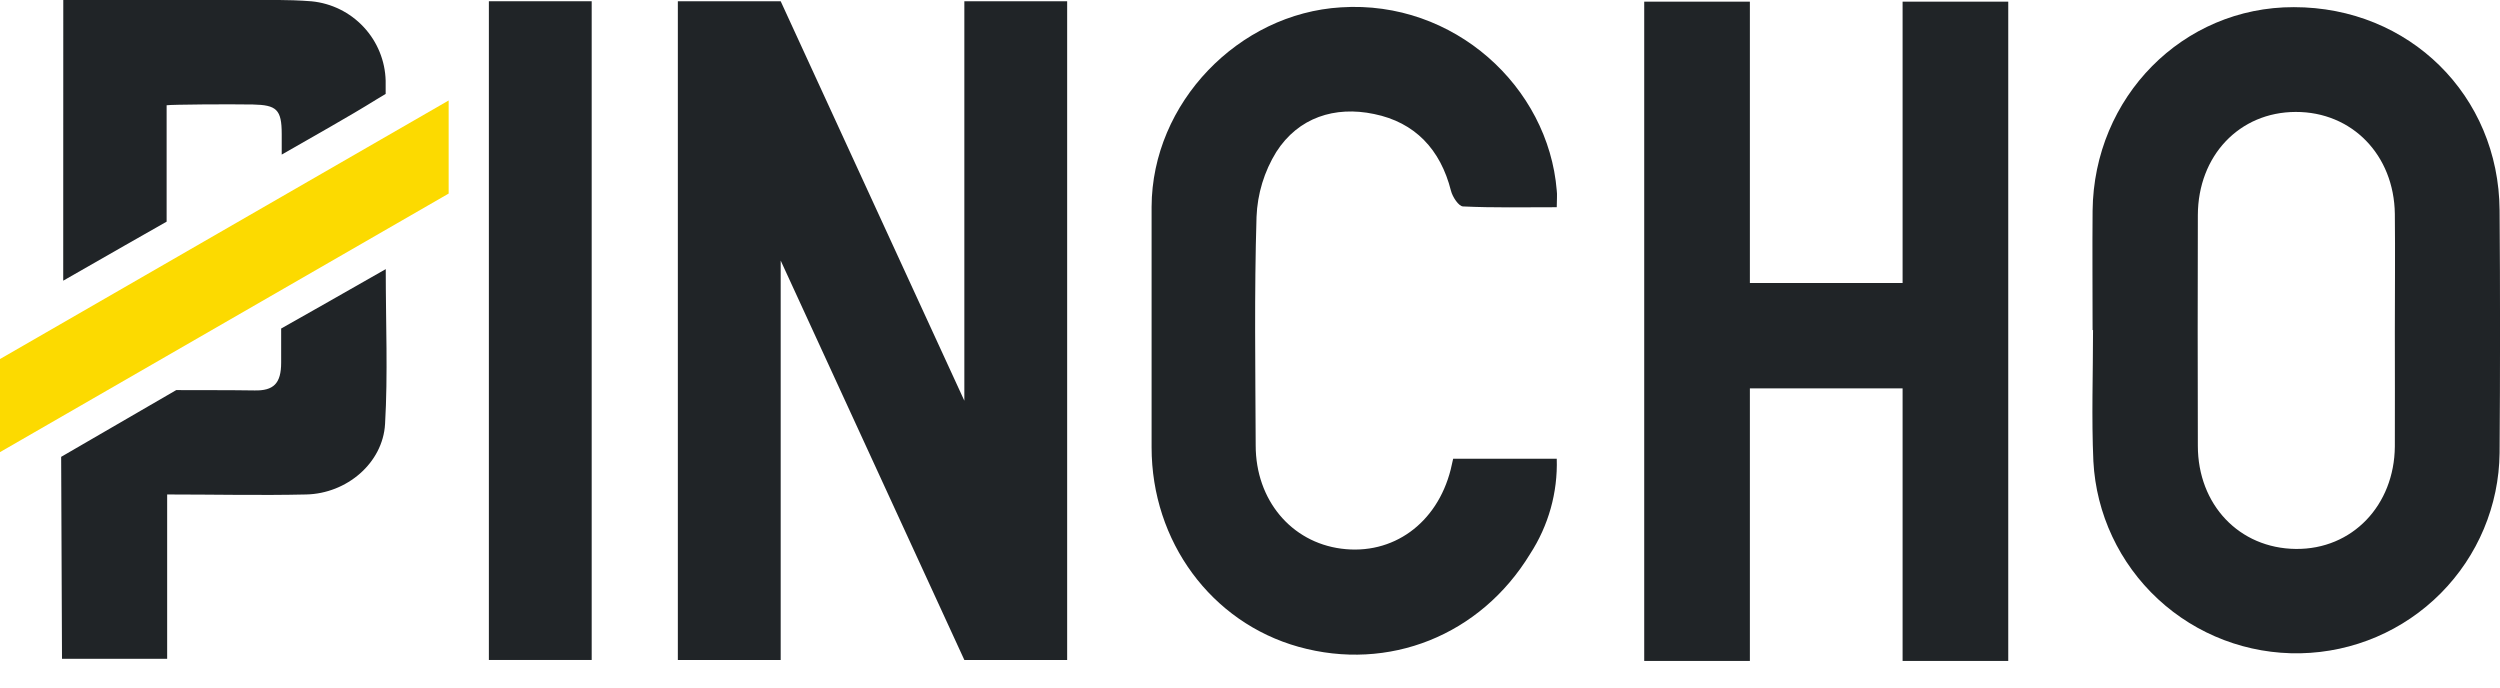
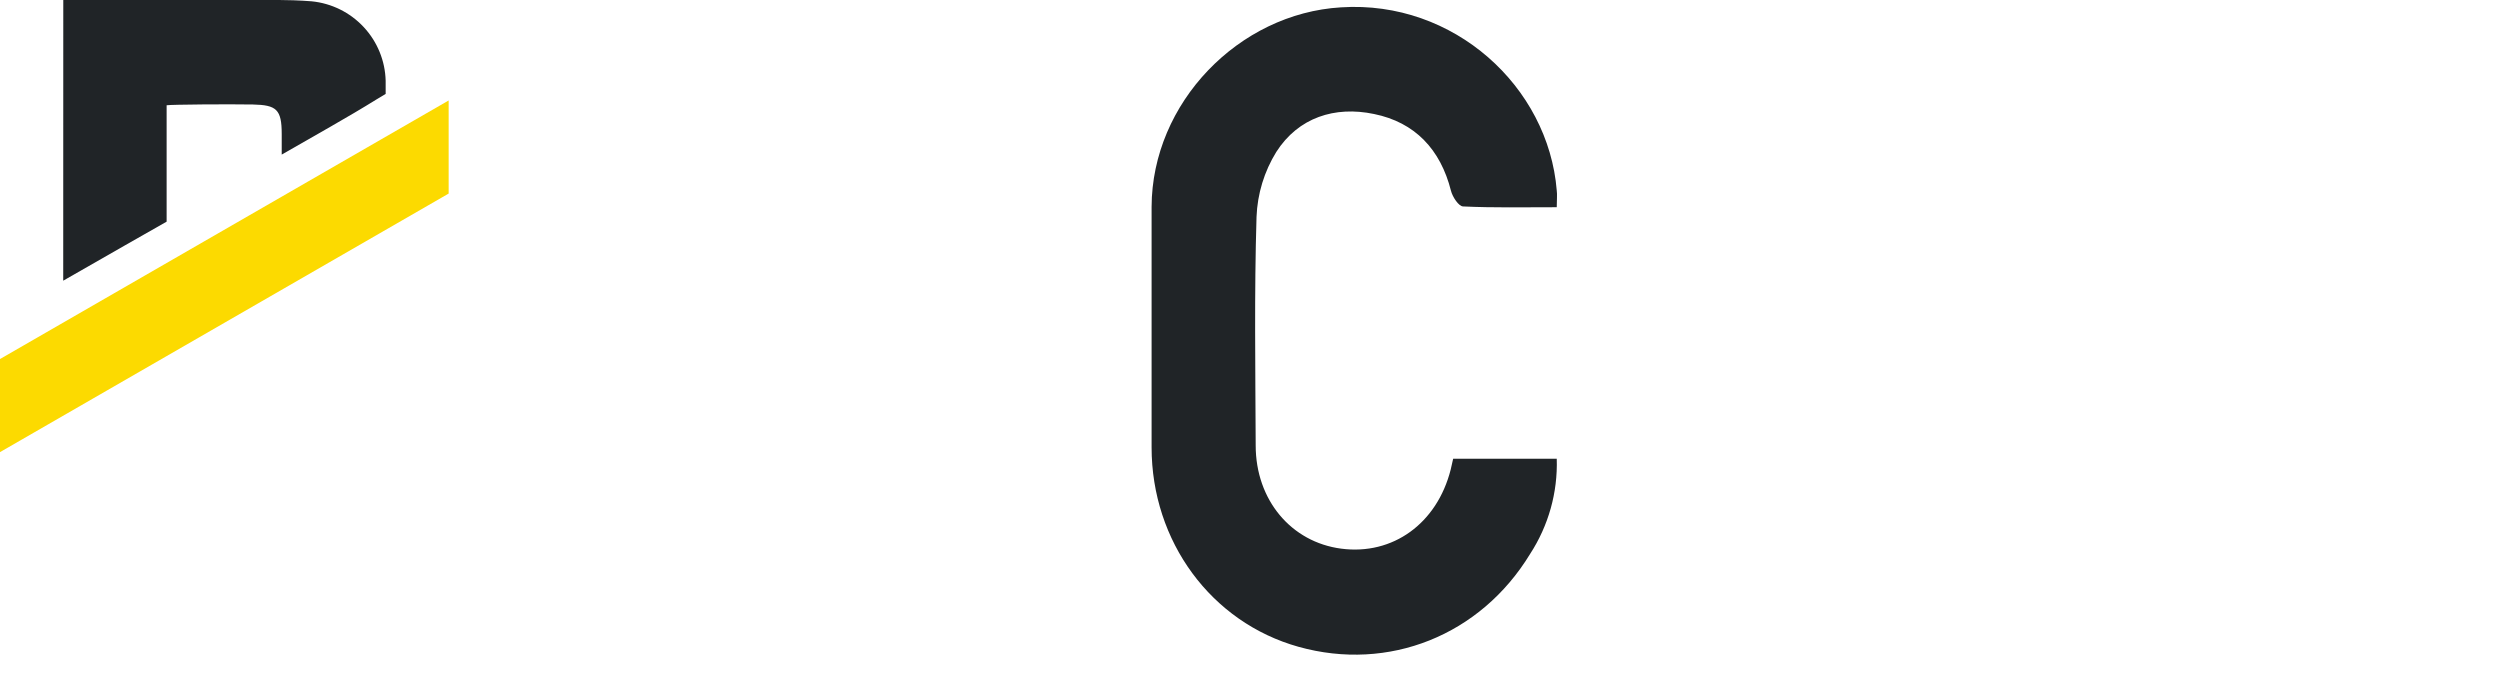
<svg xmlns="http://www.w3.org/2000/svg" width="80px" height="22px" viewBox="0 0 80 22" version="1.1">
  <title>pincho-logo</title>
  <desc>Created with Sketch.</desc>
  <g id="Page-1" stroke="none" stroke-width="1" fill="none" fill-rule="evenodd">
    <g id="pincho-logo" transform="translate(0, -1)">
-       <path d="M66.963,11.562 C66.963,10.29 66.952,9.017 66.963,7.744 C67.001,4.104 69.852,1.221 73.403,1.229 C77.095,1.229 79.961,4.051 79.987,7.731 C80.006,10.319 80.006,12.907 79.987,15.495 C79.968,17.179 79.292,18.789 78.103,19.986 C76.914,21.182 75.306,21.87 73.617,21.905 C71.929,21.939 70.293,21.318 69.056,20.171 C67.819,19.024 67.077,17.443 66.988,15.761 C66.926,14.365 66.977,12.961 66.977,11.562 L66.963,11.562 Z M76.635,11.6 C76.635,10.347 76.648,9.097 76.635,7.846 C76.61,5.957 75.262,4.576 73.46,4.582 C71.659,4.587 70.337,5.983 70.331,7.884 C70.324,10.343 70.324,12.803 70.331,15.264 C70.331,17.153 71.657,18.547 73.466,18.566 C75.275,18.585 76.618,17.168 76.635,15.289 C76.642,14.059 76.633,12.829 76.635,11.6 Z" id="Shape" fill="#202427" fill-rule="nonzero" />
      <path d="M49.816,7.631 C48.768,7.631 47.793,7.652 46.821,7.606 C46.679,7.606 46.48,7.3 46.431,7.104 C46.096,5.781 45.278,4.914 43.969,4.648 C42.715,4.385 41.548,4.759 40.842,5.861 C40.455,6.487 40.237,7.203 40.209,7.939 C40.135,10.374 40.173,12.814 40.182,15.253 C40.182,17.002 41.319,18.347 42.919,18.557 C44.569,18.774 45.984,17.752 46.422,16.027 C46.448,15.925 46.467,15.823 46.501,15.68 L49.816,15.68 C49.85,16.758 49.552,17.82 48.964,18.725 C47.374,21.337 44.435,22.503 41.554,21.698 C38.758,20.916 36.851,18.325 36.851,15.315 C36.851,12.75 36.851,10.185 36.851,7.619 C36.862,4.289 39.642,1.429 42.912,1.235 C46.526,1 49.547,3.775 49.816,7.096 C49.835,7.234 49.816,7.387 49.816,7.631 Z" id="Path" fill="#202427" />
-       <path d="M12.344,9.612 C12.344,11.358 12.415,12.967 12.322,14.567 C12.25,15.82 11.094,16.793 9.802,16.823 C8.338,16.857 6.874,16.823 5.349,16.823 L5.349,22.082 L1.984,22.082 L1.957,15.619 L5.639,13.483 C5.639,13.483 7.634,13.483 8.139,13.494 C8.753,13.508 8.997,13.273 8.997,12.604 L8.997,11.513 C8.997,11.513 11.575,10.056 12.344,9.612 Z" id="Path" fill="#202427" />
-       <path d="M2.025,1 C3.919,1 5.772,1 7.617,1 C8.403,1 9.193,0.979 9.973,1.042 C10.611,1.105 11.203,1.398 11.639,1.867 C12.075,2.335 12.325,2.946 12.341,3.584 C12.341,3.751 12.341,3.89 12.341,4.006 C12.341,4.006 12.199,4.089 12.06,4.174 C11.113,4.763 10.083,5.33 9.015,5.947 C9.015,5.645 9.015,5.46 9.015,5.288 C9.015,4.497 8.844,4.361 8.096,4.344 C7.289,4.33 5.511,4.344 5.332,4.368 C5.332,5.356 5.332,8.093 5.332,8.093 C5.332,8.093 2.794,9.535 2.023,9.982 L2.025,1 Z" id="Path" fill="#202427" />
+       <path d="M2.025,1 C3.919,1 5.772,1 7.617,1 C8.403,1 9.193,0.979 9.973,1.042 C10.611,1.105 11.203,1.398 11.639,1.867 C12.075,2.335 12.325,2.946 12.341,3.584 C12.341,3.751 12.341,3.89 12.341,4.006 C12.341,4.006 12.199,4.089 12.06,4.174 C11.113,4.763 10.083,5.33 9.015,5.947 C9.015,5.645 9.015,5.46 9.015,5.288 C9.015,4.497 8.844,4.361 8.096,4.344 C7.289,4.33 5.511,4.344 5.332,4.368 C5.332,5.356 5.332,8.093 5.332,8.093 C5.332,8.093 2.794,9.535 2.023,9.982 L2.025,1 " id="Path" fill="#202427" />
      <polygon id="Path" fill="#FCDA00" points="14.357 4.215 0 12.489 0 15.468 14.357 7.194" />
-       <polygon id="Path" fill="#202427" points="60.883 1.053 60.883 10.056 55.996 10.056 55.996 1.053 52.615 1.053 52.615 22.15 55.996 22.15 55.996 13.428 60.883 13.428 60.883 22.15 64.264 22.15 64.264 1.053" />
-       <polygon id="Path" fill="#202427" points="18.934 1.04 15.644 1.04 15.644 22.119 18.934 22.119" />
-       <polygon id="Path" fill="#202427" points="30.859 1.04 30.859 13.823 24.982 1.04 21.691 1.04 21.691 22.119 24.982 22.119 24.982 9.338 30.859 22.119 34.149 22.119 34.149 1.04" />
    </g>
  </g>
</svg>